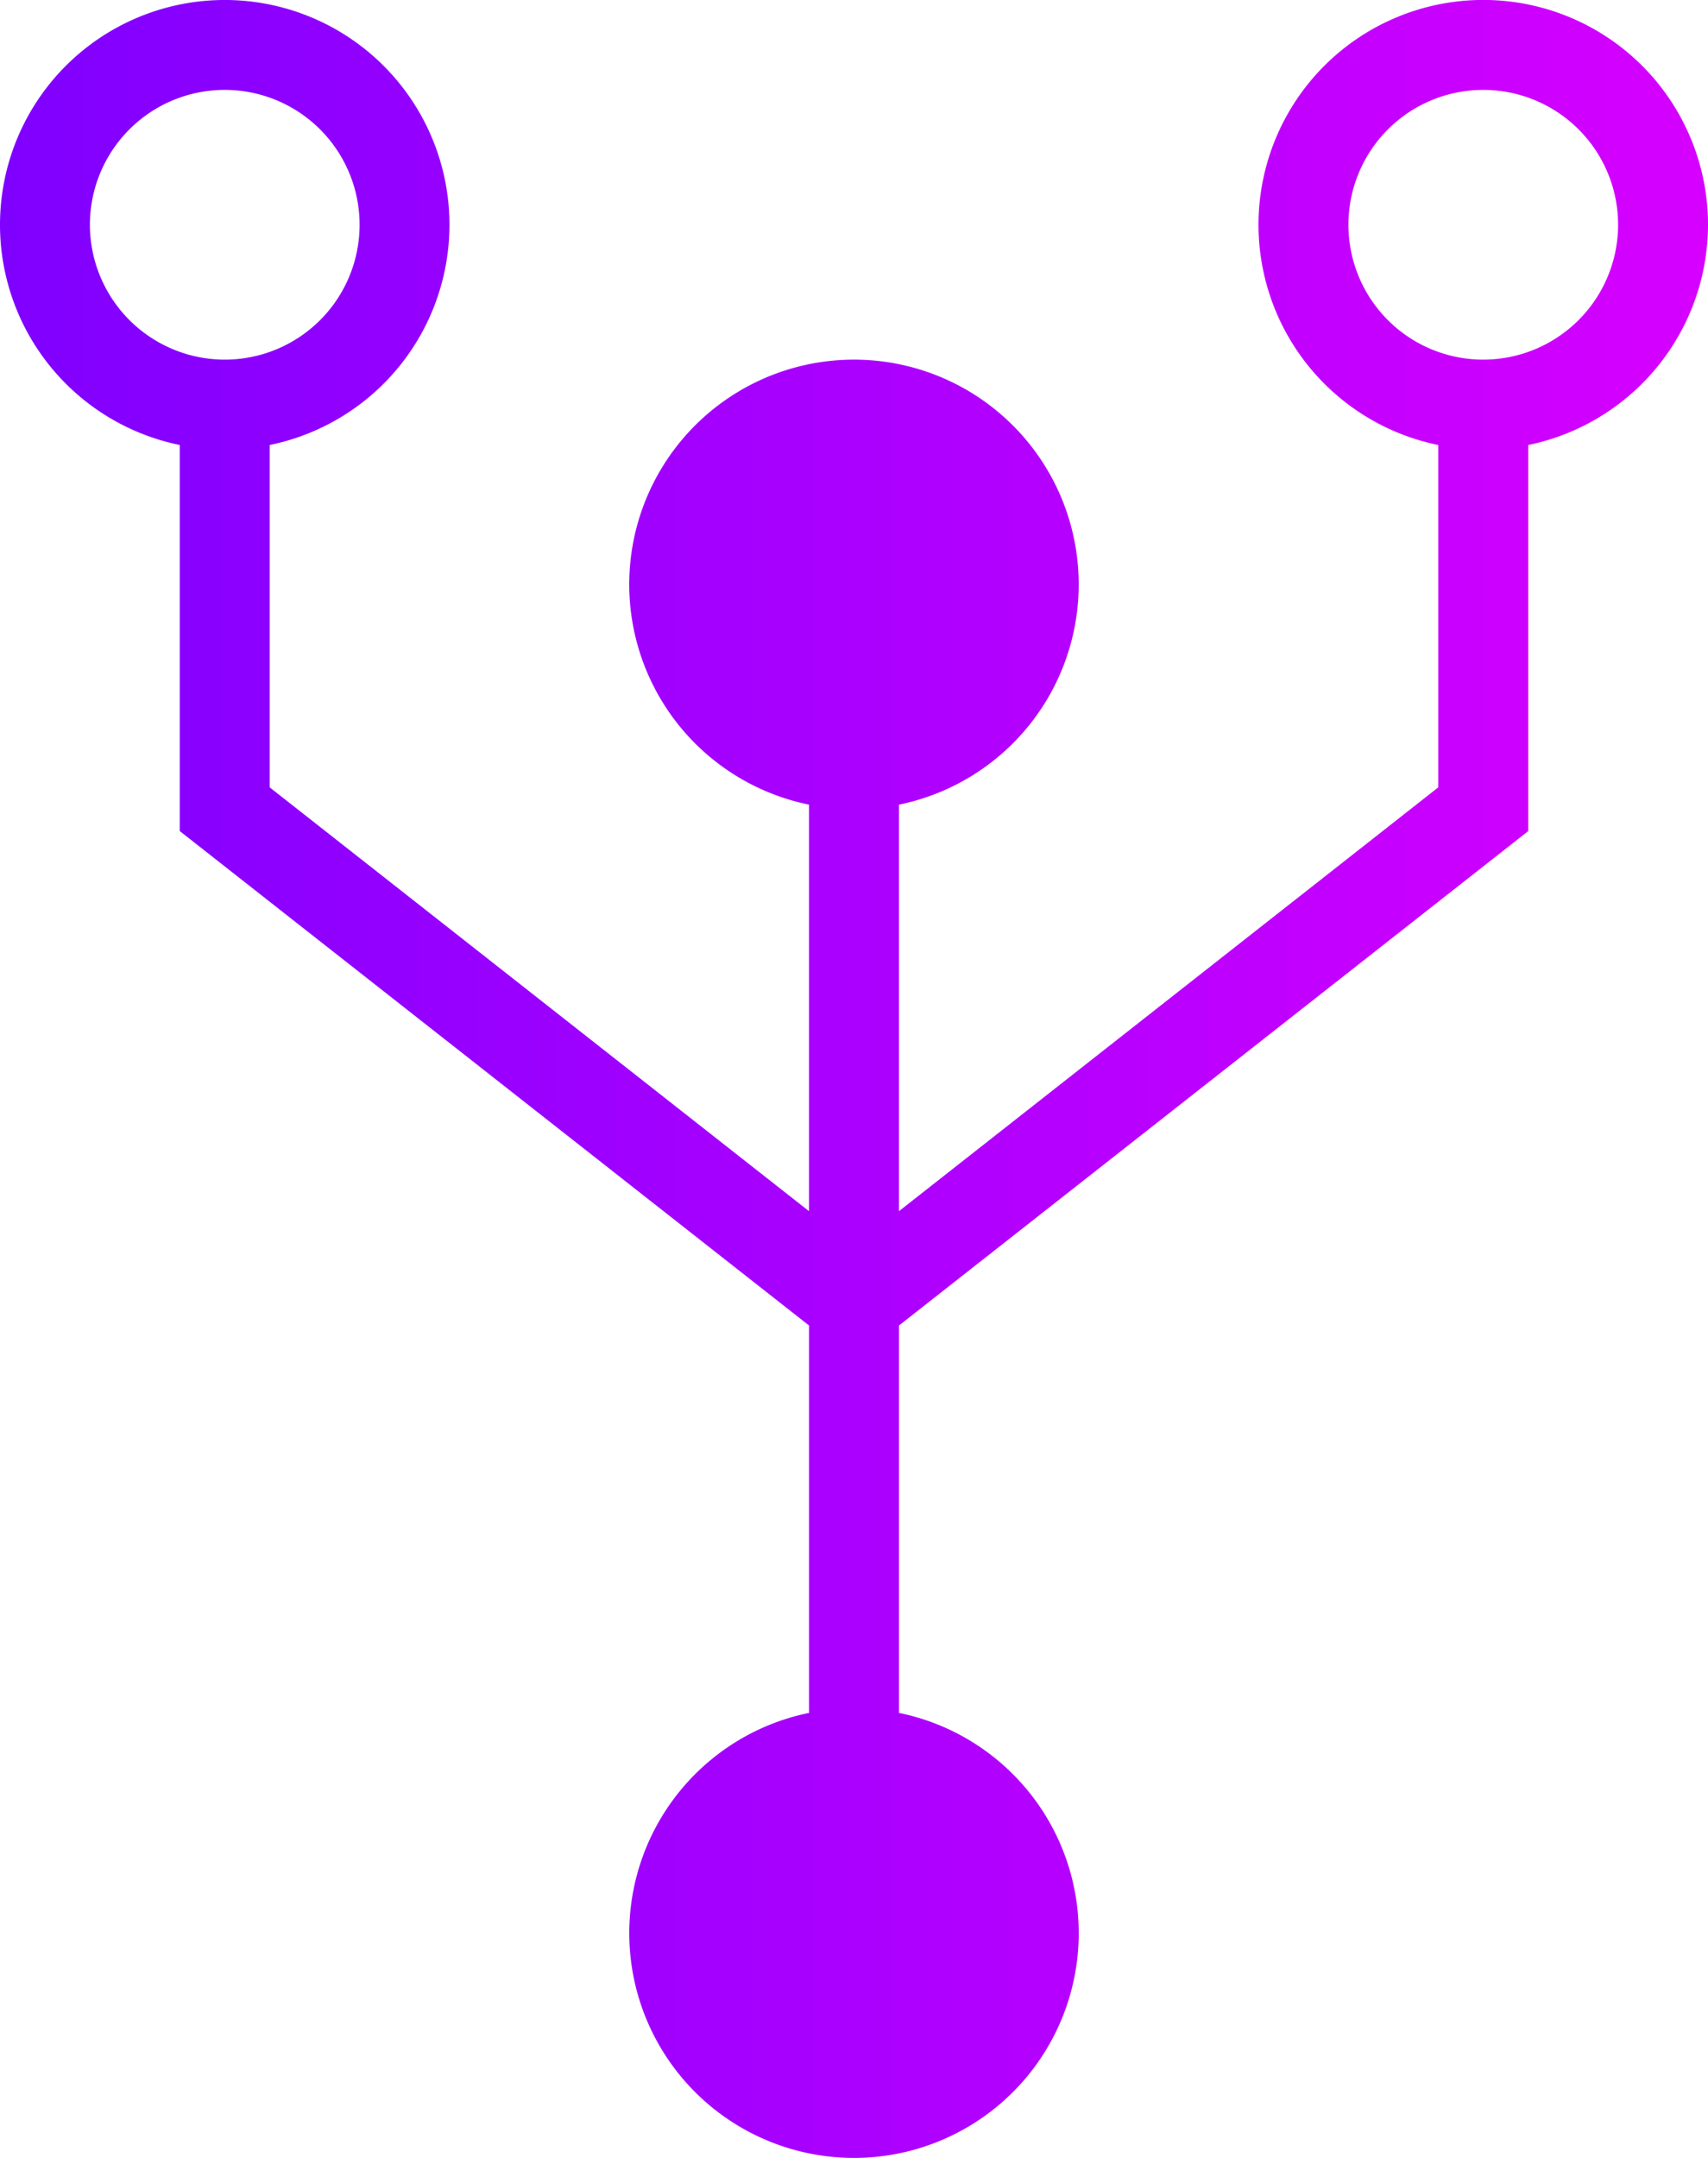
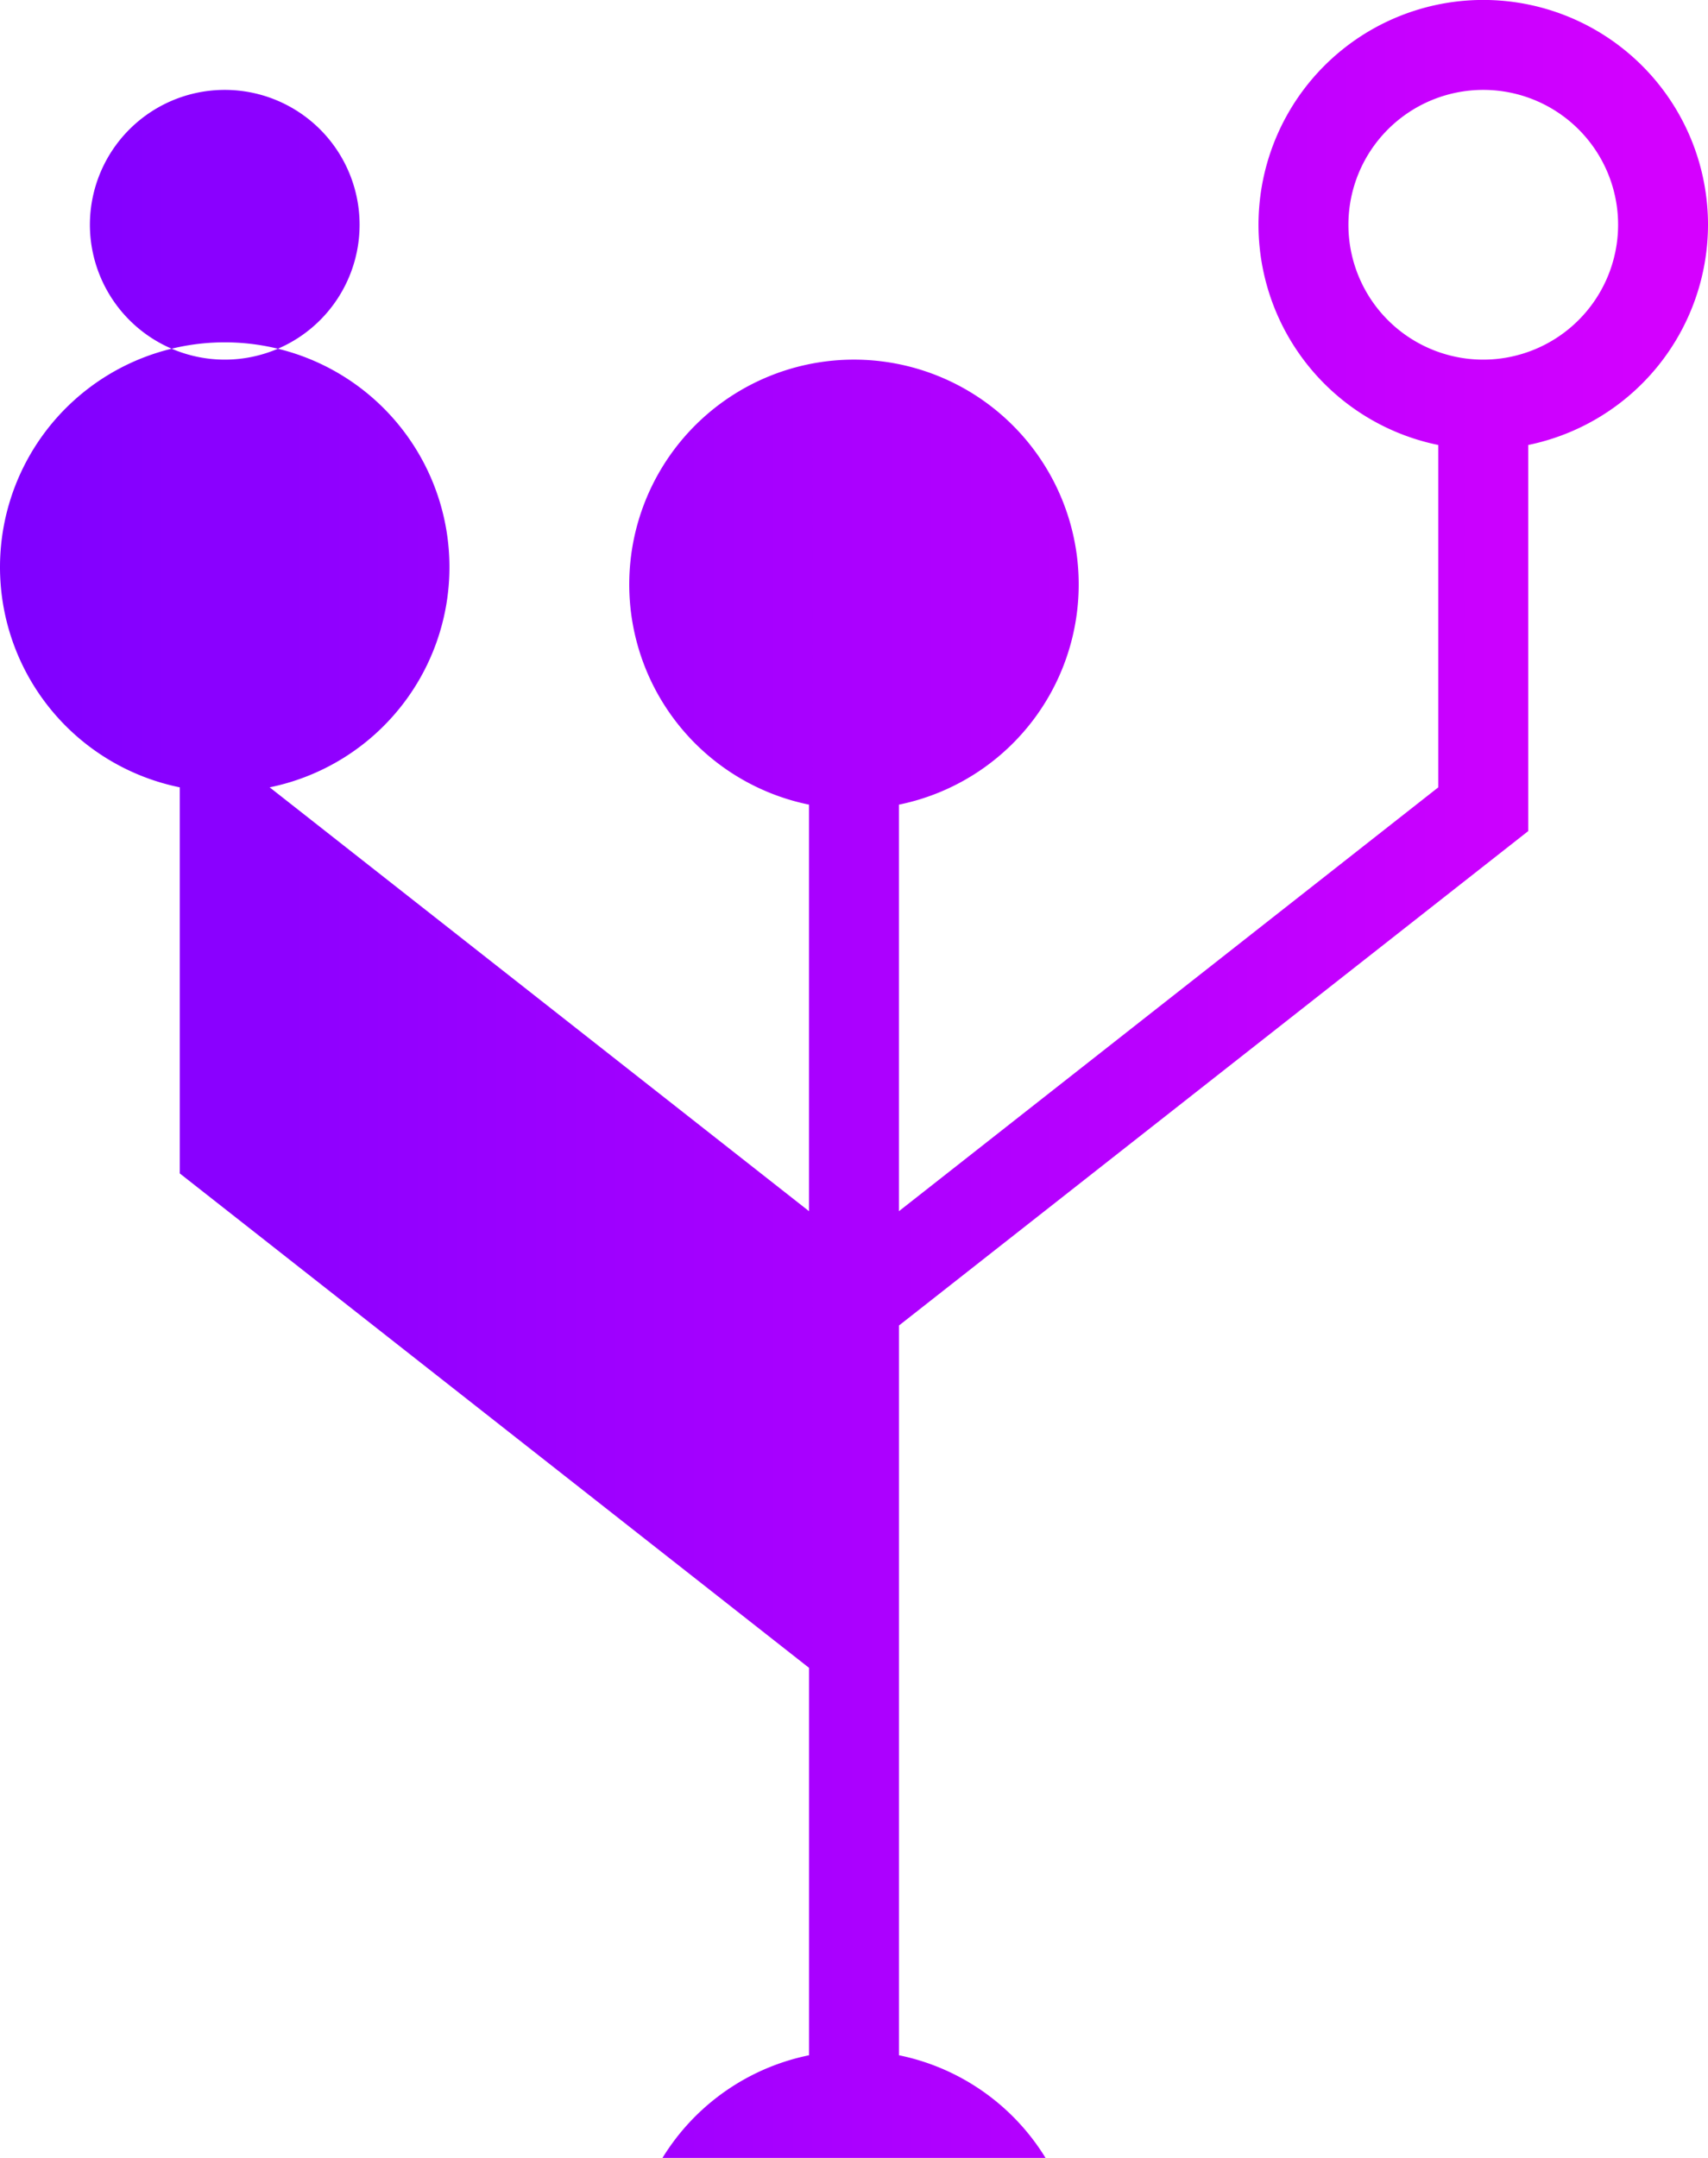
<svg xmlns="http://www.w3.org/2000/svg" viewBox="0 0 225.97 285.435">
  <defs>
    <linearGradient id="linear-gradient" x2="1.124" gradientUnits="objectBoundingBox">
      <stop offset="0" stop-color="#7f00ff" />
      <stop offset="1" stop-color="#e100ff" />
    </linearGradient>
  </defs>
-   <path id="path1" d="M225.97,29.731A29.734,29.734,0,1,0,190.288,58.86v45.284l-71.359,56.065V106.433a29.732,29.732,0,1,0-11.894,0v53.776L35.677,104.144V58.86a29.731,29.731,0,1,0-11.891,0v51.07l83.253,65.4v51.241a29.732,29.732,0,1,0,11.894,0V175.331l83.253-65.4V58.86A29.779,29.779,0,0,0,225.97,29.731Zm-214.076,0a17.84,17.84,0,1,1,17.84,17.84A17.859,17.859,0,0,1,11.894,29.731Zm184.343,17.84a17.84,17.84,0,1,1,17.84-17.84A17.859,17.859,0,0,1,196.237,47.571Z" transform="translate(0)" fill="url(#linear-gradient)" />
+   <path id="path1" d="M225.97,29.731A29.734,29.734,0,1,0,190.288,58.86v45.284l-71.359,56.065V106.433a29.732,29.732,0,1,0-11.894,0v53.776L35.677,104.144a29.731,29.731,0,1,0-11.891,0v51.07l83.253,65.4v51.241a29.732,29.732,0,1,0,11.894,0V175.331l83.253-65.4V58.86A29.779,29.779,0,0,0,225.97,29.731Zm-214.076,0a17.84,17.84,0,1,1,17.84,17.84A17.859,17.859,0,0,1,11.894,29.731Zm184.343,17.84a17.84,17.84,0,1,1,17.84-17.84A17.859,17.859,0,0,1,196.237,47.571Z" transform="translate(0)" fill="url(#linear-gradient)" />
</svg>